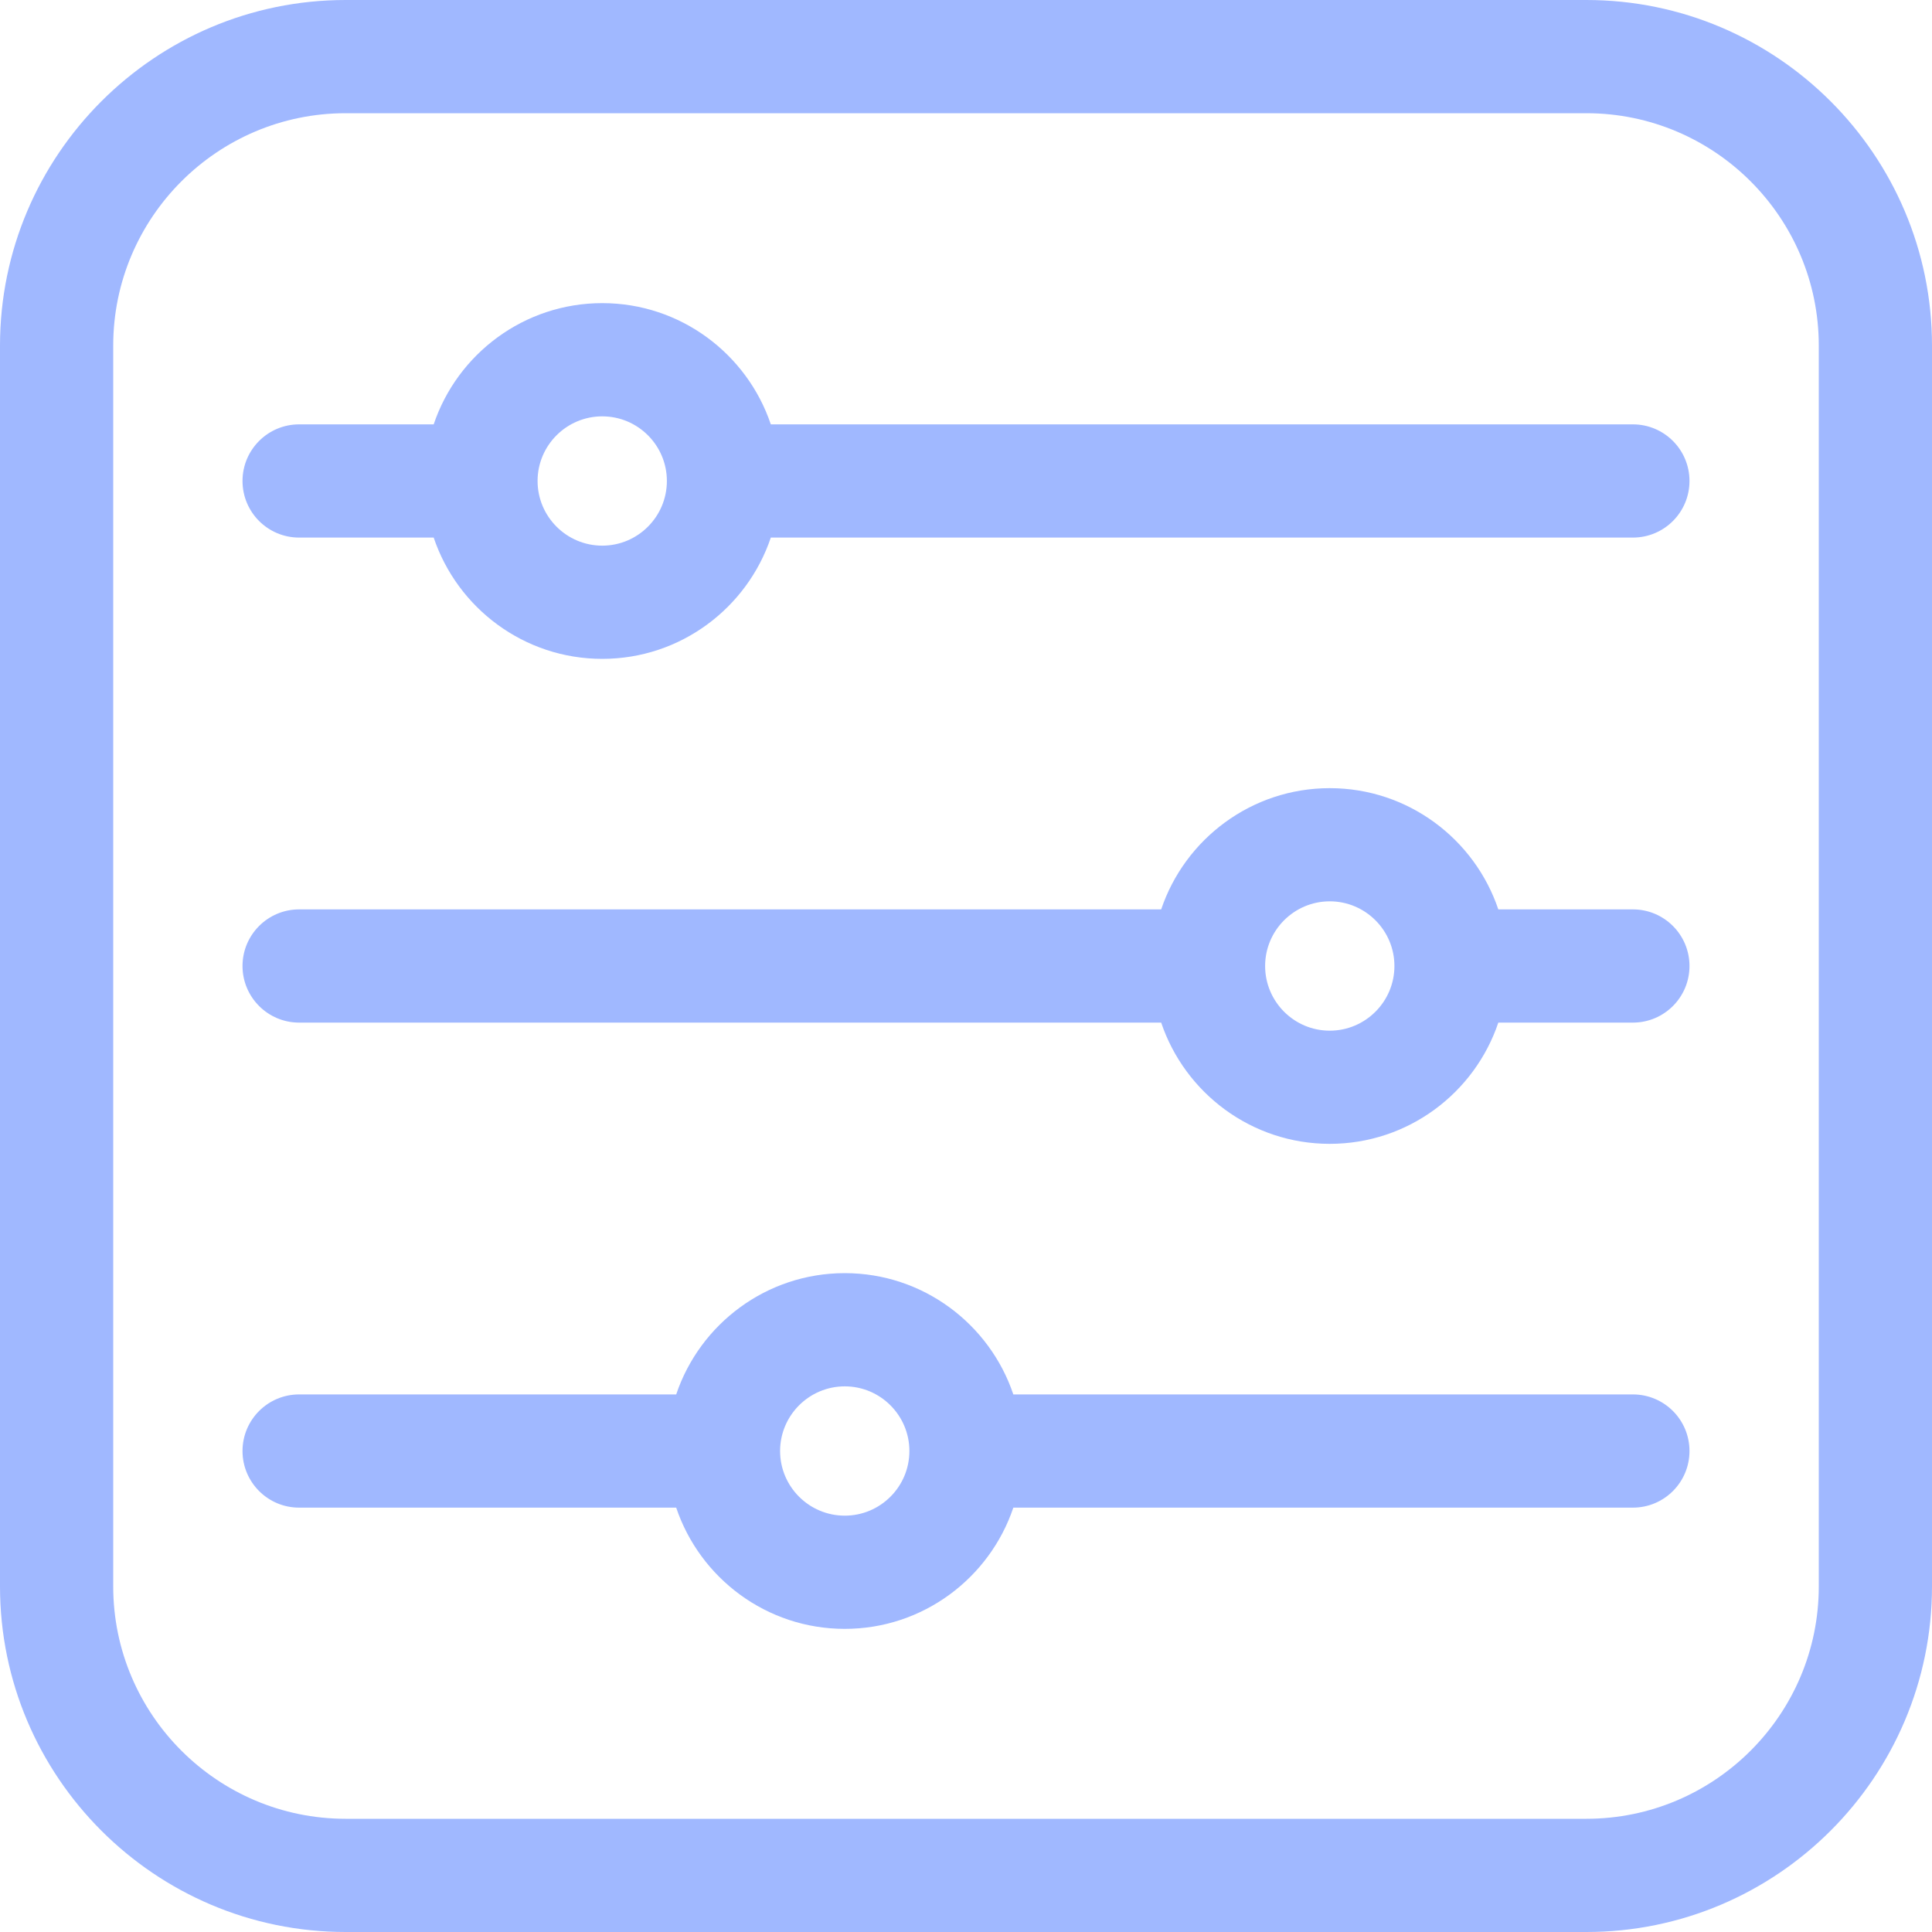
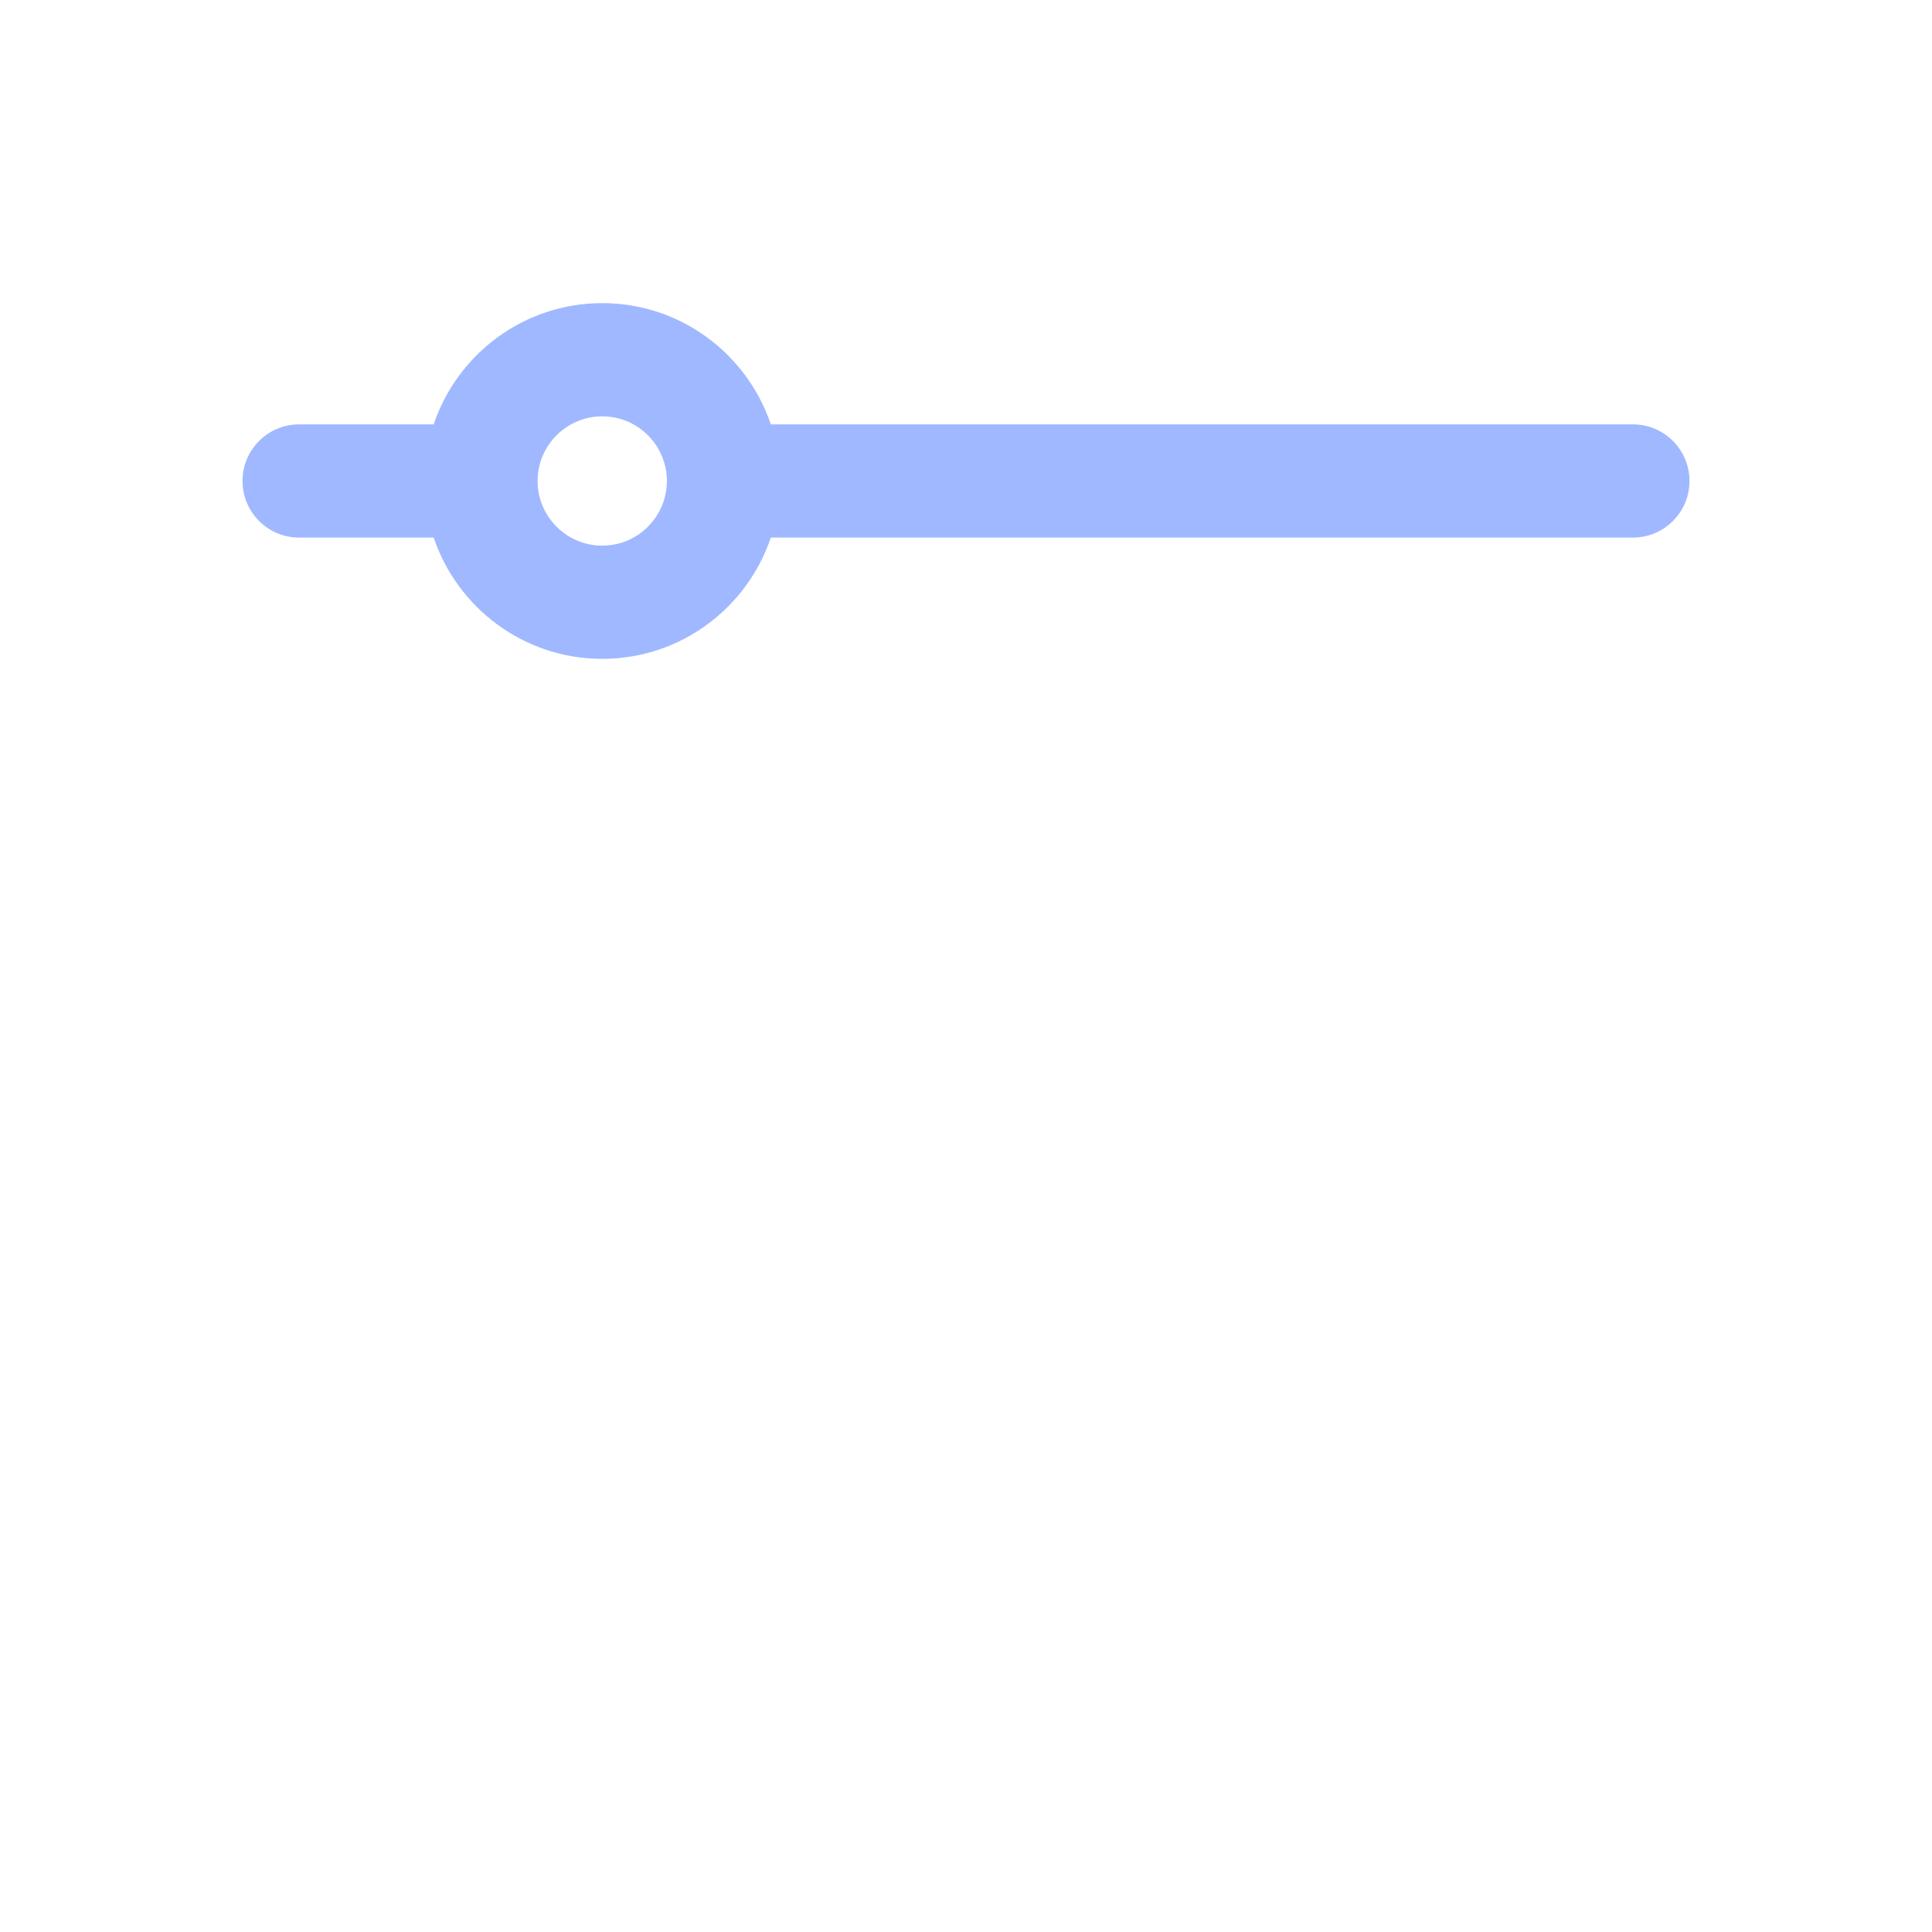
<svg xmlns="http://www.w3.org/2000/svg" width="40px" height="40px" viewBox="0 0 40 40" version="1.1">
  <title>in control</title>
  <g id="Design" stroke="none" stroke-width="1" fill="none" fill-rule="evenodd">
    <g id="Home" transform="translate(-1149, -1164)" fill="#A0B8FF" fill-rule="nonzero">
      <g id="in-control" transform="translate(1149, 1164)">
-         <path d="M32.844,0 L7.156,0 C3.21,0 0,3.21 0,7.156 L0,32.844 C0,36.79 3.21,40 7.156,40 L32.844,40 C36.79,40 40,36.79 40,32.844 L40,7.156 C40,3.21 36.79,0 32.844,0 Z M37.656,32.844 C37.656,35.498 35.498,37.656 32.844,37.656 L7.156,37.656 C4.503,37.656 2.344,35.498 2.344,32.844 L2.344,7.156 C2.344,4.503 4.503,2.344 7.156,2.344 L32.844,2.344 C35.498,2.344 37.656,4.503 37.656,7.156 L37.656,32.844 Z" id="Shape" />
        <path d="M33.807,8.786 L15.959,8.786 C15.468,7.329 14.09,6.276 12.469,6.276 C10.848,6.276 9.469,7.329 8.979,8.786 L6.193,8.786 C5.546,8.786 5.021,9.311 5.021,9.958 C5.021,10.606 5.546,11.13 6.193,11.13 L8.979,11.13 C9.47,12.588 10.848,13.641 12.469,13.641 C14.09,13.641 15.468,12.588 15.959,11.13 L33.807,11.13 C34.455,11.13 34.979,10.606 34.979,9.958 C34.979,9.311 34.455,8.786 33.807,8.786 Z M12.469,11.297 C11.731,11.297 11.13,10.696 11.13,9.958 C11.13,9.22 11.731,8.62 12.469,8.62 C13.207,8.62 13.807,9.22 13.807,9.958 C13.807,10.696 13.207,11.297 12.469,11.297 Z" id="Shape" />
-         <path d="M33.807,18.828 L31.021,18.828 C30.53,17.371 29.152,16.318 27.531,16.318 C25.91,16.318 24.532,17.371 24.041,18.828 L6.193,18.828 C5.546,18.828 5.021,19.353 5.021,20 C5.021,20.647 5.546,21.172 6.193,21.172 L24.041,21.172 C24.532,22.629 25.911,23.682 27.531,23.682 C29.152,23.682 30.531,22.629 31.021,21.172 L33.807,21.172 C34.455,21.172 34.979,20.647 34.979,20 C34.979,19.353 34.455,18.828 33.807,18.828 Z M27.531,21.339 C26.793,21.339 26.193,20.738 26.193,20 C26.193,19.262 26.793,18.661 27.531,18.661 C28.269,18.661 28.87,19.262 28.87,20 C28.87,20.738 28.269,21.339 27.531,21.339 Z" id="Shape" />
-         <path d="M33.807,28.87 L20.98,28.87 C20.489,27.412 19.11,26.359 17.49,26.359 C15.869,26.359 14.49,27.412 14,28.87 L6.193,28.87 C5.546,28.87 5.021,29.394 5.021,30.042 C5.021,30.689 5.546,31.214 6.193,31.214 L14,31.214 C14.49,32.671 15.869,33.724 17.49,33.724 C19.11,33.724 20.489,32.671 20.98,31.214 L33.807,31.214 C34.455,31.214 34.979,30.689 34.979,30.042 C34.979,29.394 34.455,28.87 33.807,28.87 Z M17.49,31.38 C16.752,31.38 16.151,30.78 16.151,30.042 C16.151,29.304 16.752,28.703 17.49,28.703 C18.228,28.703 18.828,29.304 18.828,30.042 C18.828,30.78 18.228,31.38 17.49,31.38 L17.49,31.38 Z" id="Shape" />
      </g>
    </g>
  </g>
</svg>